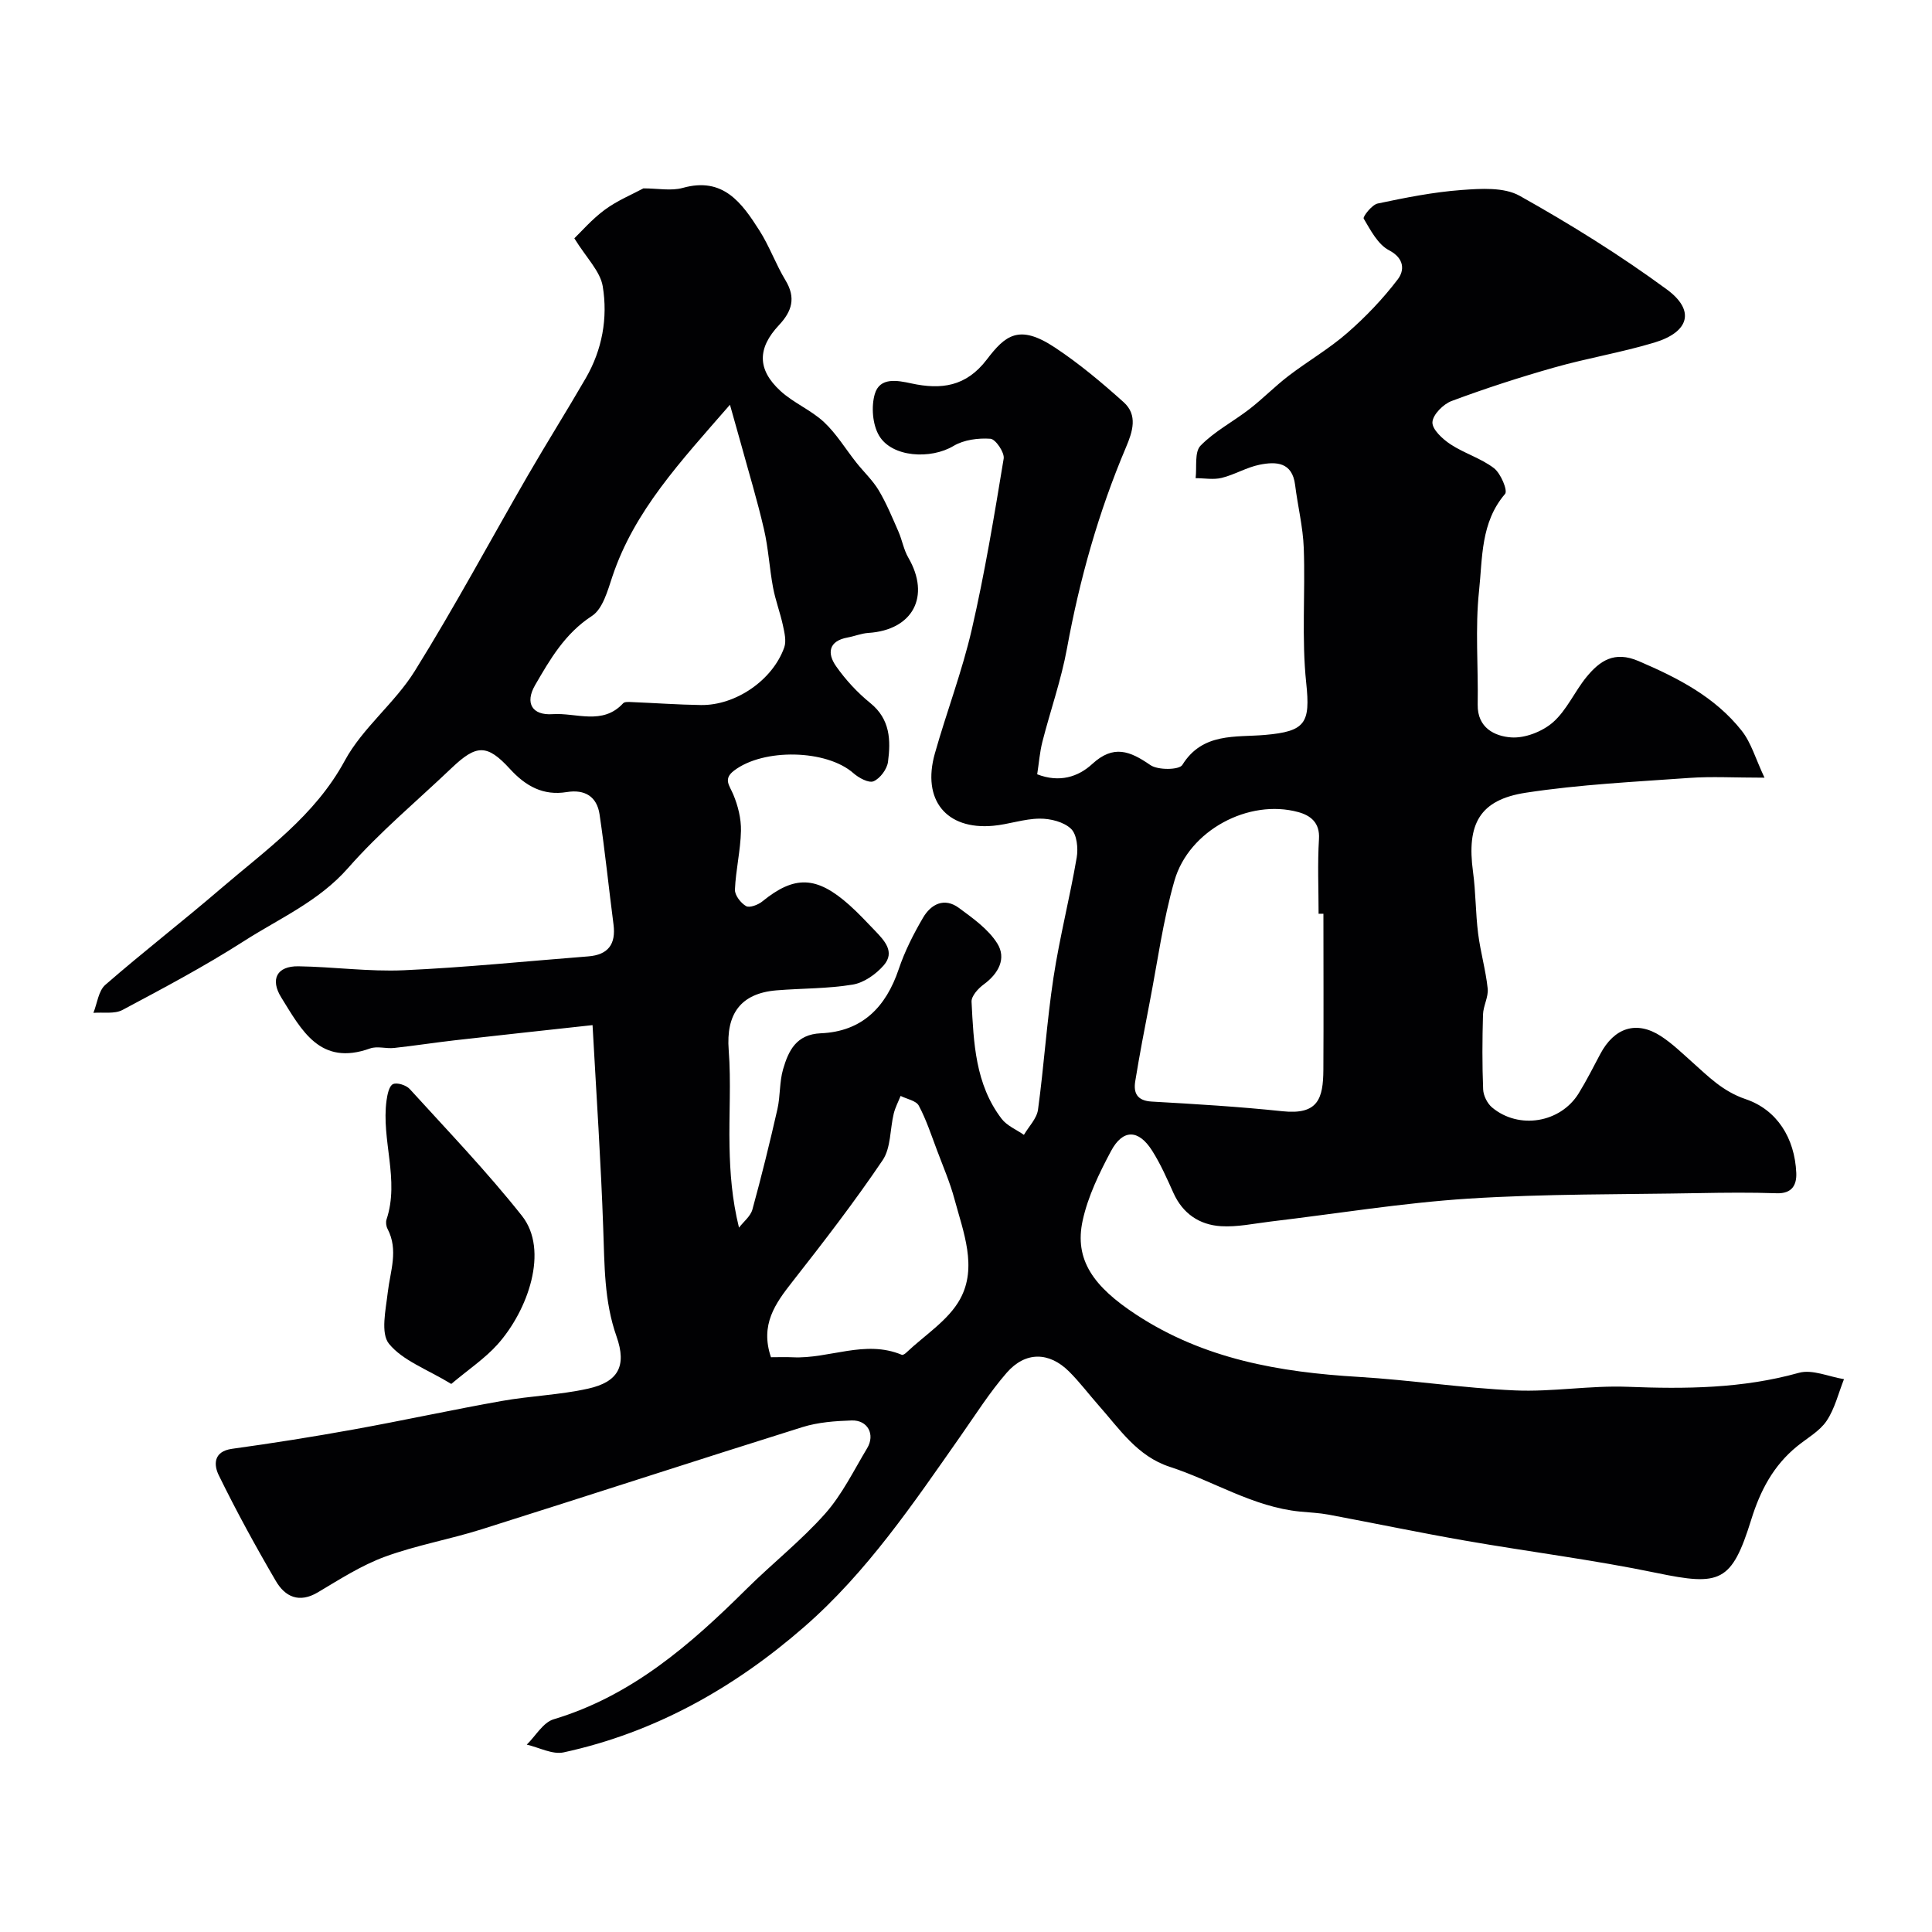
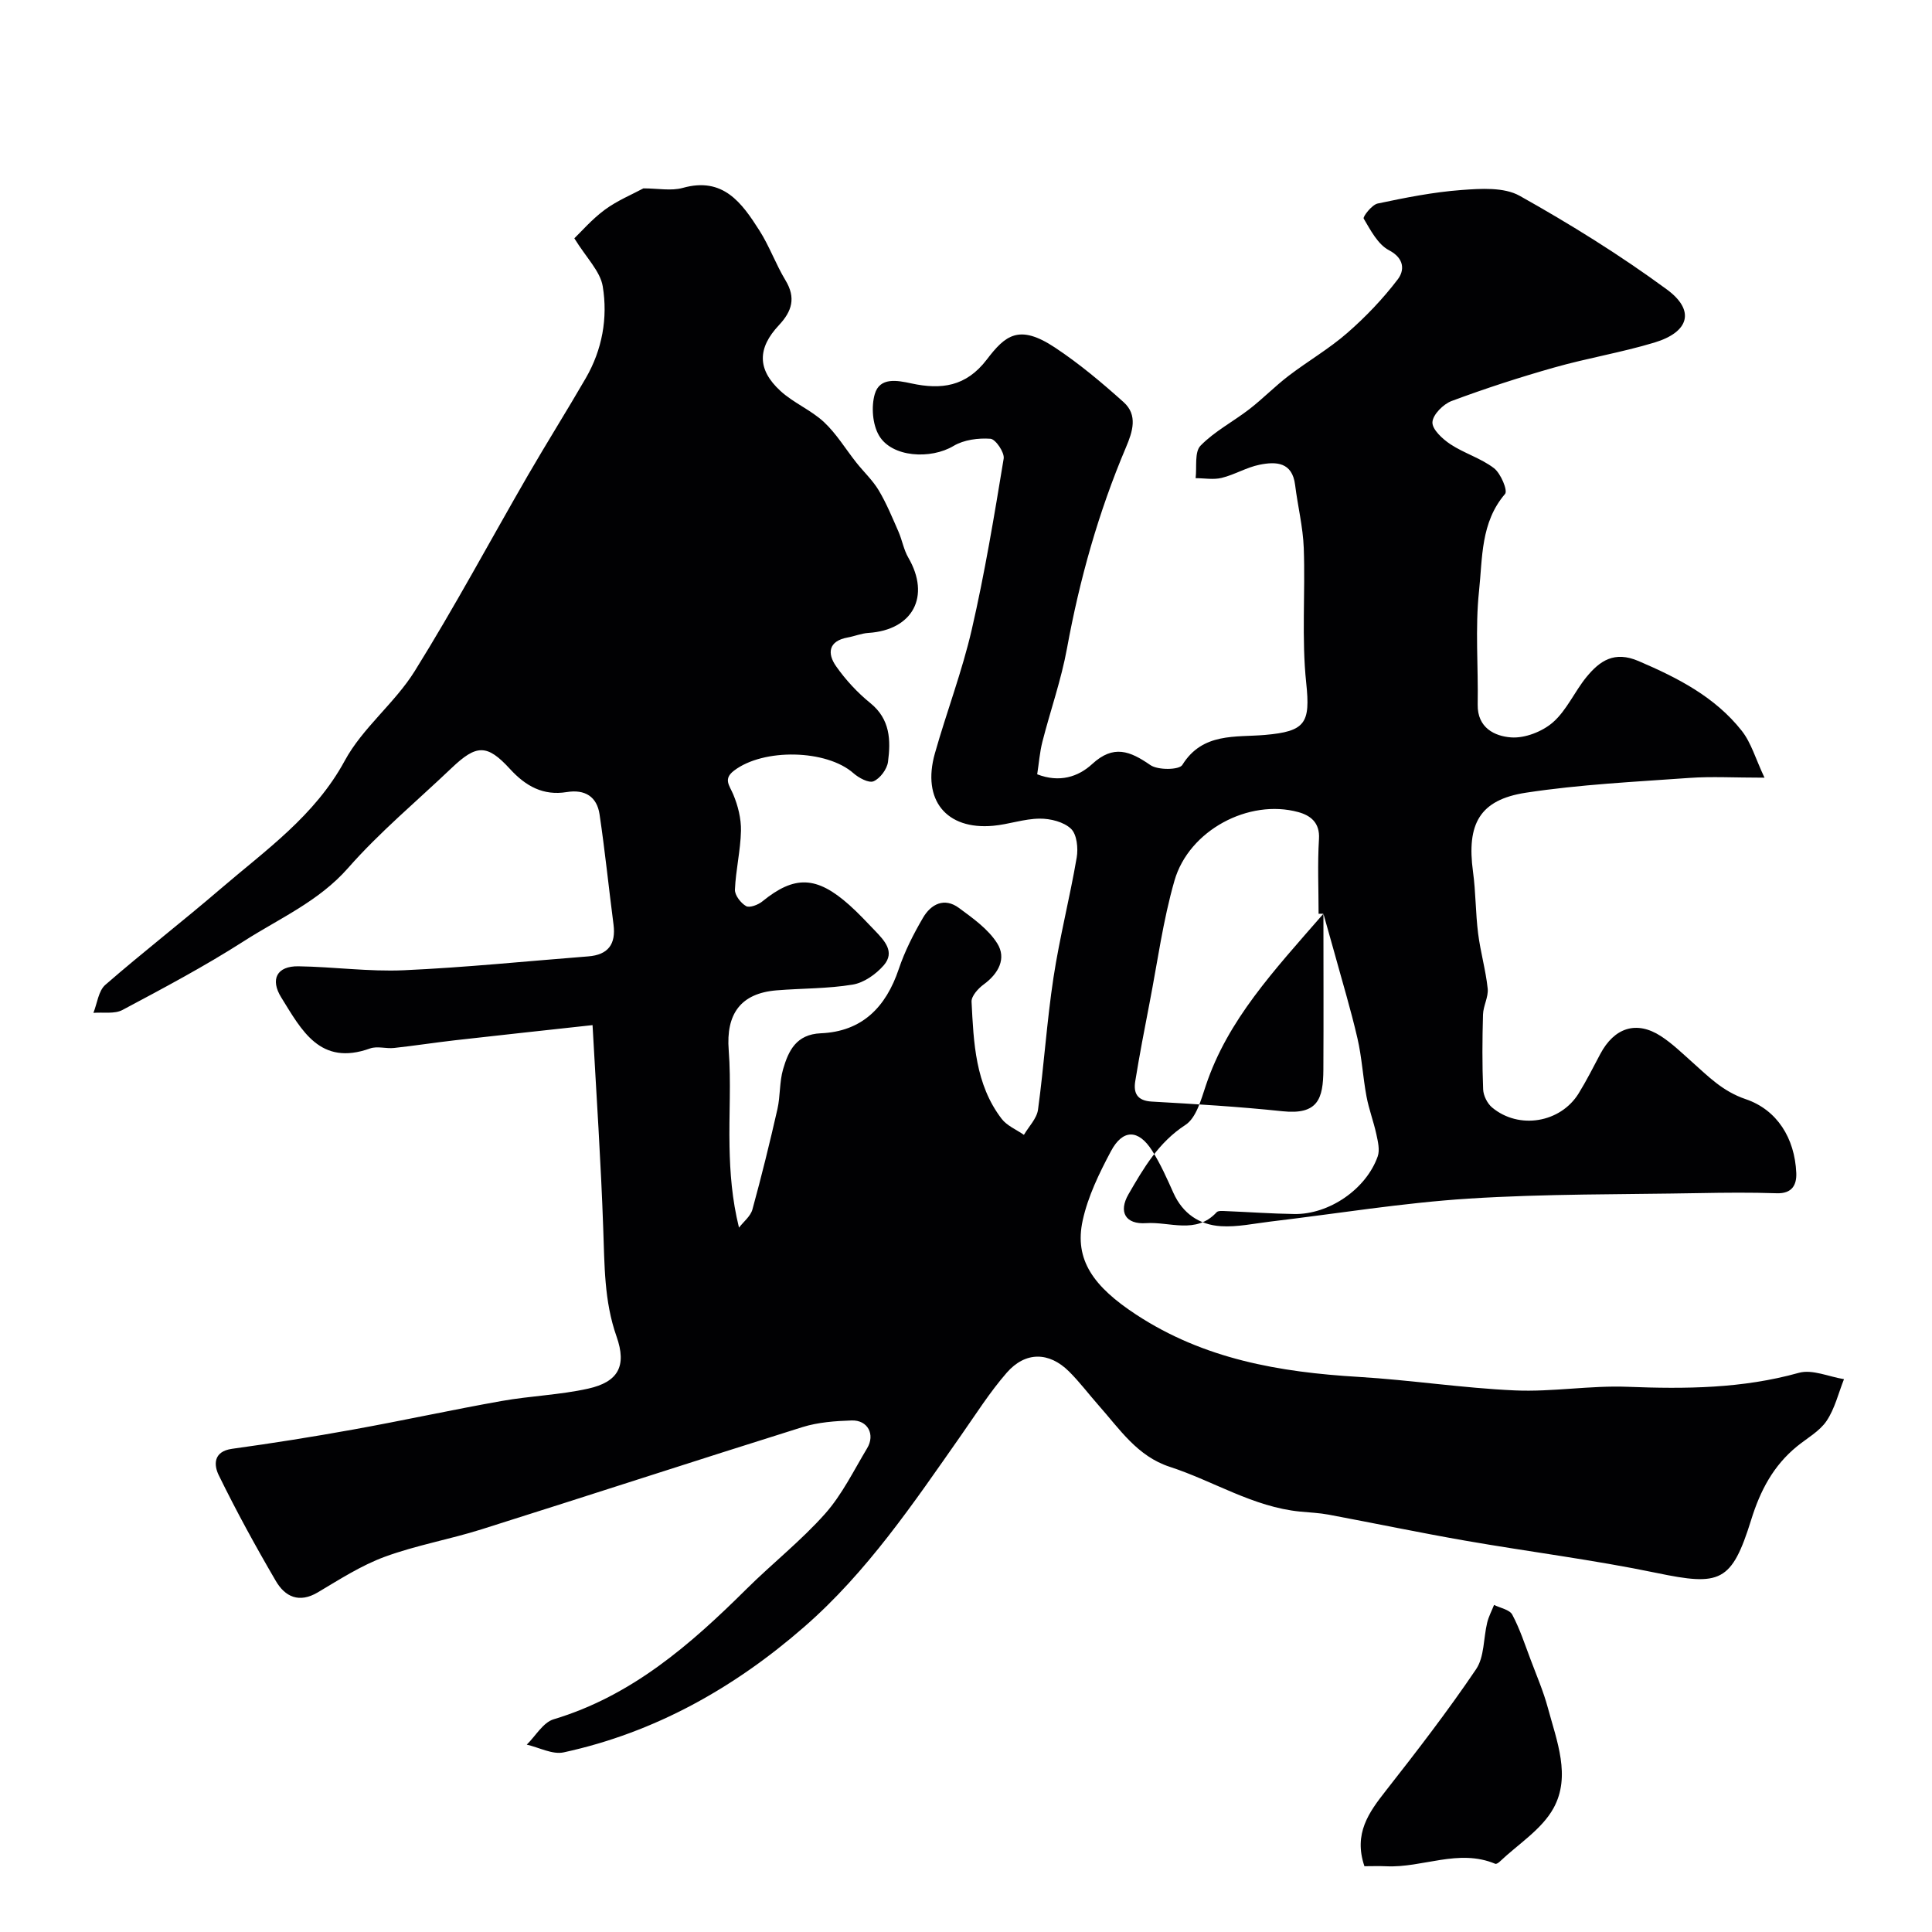
<svg xmlns="http://www.w3.org/2000/svg" enable-background="new 0 0 400 400" viewBox="0 0 400 400">
-   <path d="m122.68 212.24c-10.49 1.15-19.46 2.11-28.42 3.13-4.23.48-8.44 1.14-12.67 1.6-1.65.18-3.49-.43-4.97.1-10.35 3.72-14.17-3.76-18.38-10.54-2.35-3.77-.93-6.54 3.55-6.47 7.27.11 14.56 1.14 21.8.82 12.75-.57 25.46-1.88 38.19-2.87 4.13-.32 5.77-2.52 5.24-6.61-.99-7.6-1.76-15.23-2.89-22.81-.55-3.66-3.02-5.21-6.79-4.6-4.87.79-8.49-1.21-11.77-4.8-4.75-5.19-6.95-5.05-12.06-.19-7.21 6.87-14.92 13.28-21.46 20.73-6.09 6.92-14.21 10.41-21.58 15.14-8.09 5.18-16.62 9.71-25.11 14.23-1.65.88-3.99.43-6.02.6.79-1.97 1.04-4.56 2.47-5.8 7.8-6.79 15.99-13.12 23.84-19.86 9.36-8.04 19.52-15.1 25.72-26.53 3.68-6.8 10.36-11.93 14.49-18.56 8.24-13.23 15.61-26.99 23.41-40.49 3.92-6.77 8.09-13.4 12.01-20.17 3.41-5.89 4.59-12.47 3.51-19.01-.52-3.13-3.37-5.87-5.88-9.94 1.42-1.36 3.64-3.95 6.33-5.93 2.6-1.91 5.67-3.17 7.97-4.41 2.97 0 5.74.57 8.16-.1 8.36-2.34 12.21 3.1 15.84 8.79 2.09 3.27 3.41 7.03 5.42 10.35 2.19 3.62 1.34 6.4-1.35 9.27-4.5 4.79-4.51 9.2.28 13.61 2.7 2.49 6.34 3.96 9.03 6.46 2.59 2.42 4.48 5.59 6.71 8.4 1.53 1.93 3.38 3.65 4.63 5.74 1.61 2.7 2.81 5.64 4.08 8.53.77 1.76 1.09 3.76 2.05 5.41 4.64 7.99.96 14.98-8.27 15.58-1.44.09-2.84.68-4.27.94-4 .72-4.3 3.28-2.41 5.97 1.98 2.82 4.41 5.45 7.09 7.62 4.12 3.34 4.24 7.7 3.65 12.17-.2 1.5-1.62 3.42-2.98 4.01-.99.43-3.07-.69-4.18-1.67-5.54-4.9-18.61-5.21-24.73-.52-2.26 1.73-.94 3.04-.16 4.89.99 2.35 1.66 5.04 1.61 7.56-.09 4.07-1.08 8.11-1.25 12.18-.05 1.15 1.21 2.78 2.31 3.41.72.41 2.49-.26 3.36-.97 6.66-5.42 11.22-5.31 18.01.74 1.86 1.66 3.57 3.5 5.3 5.3 1.97 2.06 4.24 4.42 1.82 7.2-1.61 1.84-4.09 3.6-6.42 3.98-5.17.86-10.5.76-15.76 1.19-7.46.61-10.49 4.92-9.91 12.37.51 6.63.03 13.33.17 19.99.11 5.42.5 10.83 1.96 16.77.95-1.24 2.39-2.35 2.78-3.76 1.89-6.89 3.6-13.83 5.18-20.79.61-2.7.4-5.61 1.17-8.25 1.12-3.83 2.71-7.22 7.81-7.44 8.55-.36 13.48-5.4 16.14-13.3 1.24-3.69 3.05-7.25 5.02-10.62 1.65-2.83 4.42-4.26 7.44-2.03 2.9 2.14 6.08 4.39 7.93 7.34 1.95 3.11.27 6.25-2.81 8.5-1.14.83-2.57 2.41-2.51 3.58.43 8.48.76 17.09 6.23 24.24 1.1 1.44 3.05 2.23 4.61 3.32 1.01-1.73 2.67-3.38 2.92-5.22 1.24-9.09 1.82-18.27 3.2-27.33 1.27-8.34 3.39-16.55 4.81-24.87.33-1.92.04-4.78-1.17-5.94-1.5-1.44-4.27-2.13-6.49-2.11-3.22.02-6.41 1.19-9.64 1.48-9.71.88-14.78-5.35-12.07-14.96 2.43-8.6 5.65-17.01 7.65-25.7 2.69-11.68 4.65-23.53 6.6-35.36.21-1.26-1.68-4.04-2.74-4.11-2.52-.18-5.5.21-7.63 1.48-4.71 2.83-12.78 2.4-15.44-2.15-1.35-2.3-1.63-5.97-.88-8.57 1.03-3.58 4.7-2.84 7.57-2.22 6.19 1.34 11.33.67 15.6-4.91 3.85-5.05 6.68-7.45 14.13-2.52 5.03 3.33 9.71 7.26 14.21 11.3 3 2.68 1.88 6.12.49 9.39-5.68 13.39-9.58 27.28-12.2 41.59-1.19 6.53-3.44 12.87-5.09 19.33-.56 2.19-.72 4.47-1.08 6.75 4.62 1.79 8.5.53 11.39-2.13 4.41-4.06 7.82-2.7 12.04.22 1.56 1.08 5.97 1.03 6.62-.03 4.19-6.77 11.07-5.68 17.1-6.21 8.4-.73 9.43-2.44 8.55-10.75-.98-9.23-.17-18.63-.51-27.94-.16-4.37-1.25-8.7-1.79-13.06-.59-4.78-3.96-4.88-7.37-4.19-2.68.54-5.15 2.06-7.83 2.72-1.7.42-3.59.06-5.4.06.28-2.3-.27-5.41 1.02-6.73 2.91-2.99 6.81-5 10.16-7.6 2.78-2.16 5.26-4.71 8.06-6.85 3.99-3.05 8.38-5.59 12.15-8.88 3.82-3.33 7.39-7.07 10.46-11.1 1.37-1.79 1.47-4.31-1.81-6.03-2.3-1.2-3.81-4.13-5.24-6.55-.23-.38 1.69-2.86 2.88-3.12 5.73-1.21 11.53-2.37 17.35-2.8 4.02-.3 8.81-.62 12.06 1.2 10.5 5.88 20.8 12.28 30.49 19.4 5.9 4.34 4.62 8.8-2.58 10.98-6.82 2.06-13.9 3.22-20.76 5.17-7.16 2.03-14.26 4.33-21.23 6.93-1.73.64-3.91 2.83-3.98 4.4-.07 1.49 2.1 3.48 3.73 4.56 2.85 1.88 6.32 2.89 9.01 4.95 1.41 1.08 2.89 4.64 2.3 5.33-5.08 5.91-4.66 13.26-5.39 20.08-.83 7.77-.14 15.69-.28 23.54-.08 4.83 3.54 6.55 6.92 6.79 2.85.21 6.46-1.2 8.66-3.12 2.86-2.51 4.48-6.37 6.95-9.39 2.76-3.36 5.77-5.44 10.76-3.3 8.13 3.48 15.84 7.42 21.38 14.44 1.96 2.48 2.86 5.79 4.71 9.71-6.3 0-10.95-.28-15.56.05-11.3.81-22.66 1.35-33.83 3.06-9.61 1.47-12.3 6.48-10.96 16.37.58 4.23.52 8.55 1.06 12.79.48 3.82 1.58 7.58 1.98 11.4.18 1.74-.92 3.57-.97 5.38-.15 5.16-.18 10.34.03 15.49.05 1.29.86 2.91 1.85 3.74 5.54 4.63 14.15 3.19 17.92-2.91 1.62-2.63 3.02-5.4 4.47-8.14 2.91-5.5 7.52-6.99 12.56-3.72 2.33 1.51 4.36 3.49 6.44 5.34 3.39 3.01 6.32 6.08 11.12 7.71 6.48 2.2 10.15 8.05 10.47 15.26.11 2.5-.88 4.33-4.06 4.22-5.33-.18-10.67-.13-16-.03-15.94.29-31.9.13-47.79 1.14-13.72.88-27.34 3.13-41.01 4.75-3.42.41-6.87 1.17-10.26.96-4.45-.28-7.91-2.6-9.84-6.9-1.34-2.98-2.67-6.01-4.42-8.76-2.81-4.42-6.06-4.48-8.51.13-2.42 4.54-4.76 9.35-5.85 14.33-1.8 8.21 2.31 13.75 11.03 19.48 14.08 9.25 29.73 11.95 46.07 12.92 10.82.65 21.58 2.32 32.4 2.8 7.74.34 15.55-1.05 23.29-.75 11.99.47 23.78.38 35.48-2.89 2.78-.78 6.21.81 9.35 1.31-1.16 2.91-1.9 6.11-3.61 8.65-1.46 2.16-4.04 3.56-6.14 5.28-4.88 3.99-7.59 9.14-9.46 15.17-4.05 13.02-6.44 13.75-19.59 11.02-13.09-2.72-26.4-4.38-39.59-6.68-9.46-1.65-18.87-3.62-28.32-5.39-1.93-.36-3.92-.44-5.88-.63-9.74-.95-17.95-6.33-27-9.27-6.73-2.19-10.38-7.82-14.71-12.7-2.07-2.34-3.95-4.86-6.17-7.06-4.11-4.07-9.01-4.15-12.87.27-3.52 4.04-6.42 8.63-9.51 13.04-9.82 14.01-19.43 28.27-32.43 39.59-14.45 12.6-30.88 21.87-49.8 25.98-2.32.5-5.08-1.02-7.64-1.6 1.84-1.8 3.38-4.6 5.57-5.25 16.16-4.85 28.3-15.44 39.9-26.95 5.34-5.3 11.31-10 16.29-15.6 3.52-3.96 5.93-8.94 8.7-13.55 1.73-2.86.14-5.88-3.19-5.77-3.42.11-6.96.37-10.2 1.38-22.18 6.95-44.26 14.17-66.43 21.16-6.62 2.09-13.55 3.3-20.05 5.69-4.86 1.79-9.34 4.68-13.83 7.35-3.9 2.32-6.81.92-8.72-2.36-4.18-7.15-8.17-14.44-11.81-21.88-1.01-2.05-1.21-4.92 2.76-5.47 8.4-1.16 16.79-2.49 25.13-4 10.25-1.85 20.43-4.08 30.68-5.9 5.94-1.06 12.05-1.25 17.92-2.56 6.17-1.38 8.04-4.63 5.87-10.79-2.6-7.37-2.47-14.83-2.76-22.4-.47-13.65-1.39-27.26-2.21-42.07zm151.32-23.06c-.33 0-.67 0-1 .01 0-5.16-.24-10.34.08-15.48.22-3.44-1.81-4.9-4.3-5.58-10.24-2.79-22.62 3.77-25.62 14.2-2.37 8.24-3.51 16.83-5.15 25.28-1.05 5.41-2.09 10.82-2.97 16.25-.4 2.47.41 4.04 3.42 4.21 9.03.51 18.06 1.05 27.05 2 7.37.78 8.44-2.58 8.48-8.6.06-10.76.01-21.53.01-32.29zm-122.87-105.38c-10.34 11.88-19.8 21.98-24.34 35.55-.98 2.93-1.99 6.72-4.24 8.18-5.59 3.63-8.67 8.98-11.77 14.33-2.15 3.72-.59 6.29 3.63 6 4.88-.34 10.35 2.38 14.61-2.26.32-.34 1.19-.27 1.8-.24 4.77.19 9.53.54 14.29.61 7.19.11 14.86-5.14 17.26-11.93.47-1.34.04-3.09-.28-4.59-.57-2.63-1.55-5.18-2.04-7.82-.75-4-.96-8.11-1.88-12.06-1.38-5.98-3.17-11.86-4.79-17.78-.62-2.23-1.25-4.44-2.25-7.99zm8.49 197.2c1.54 0 3.02-.06 4.5.01 7.54.37 14.98-3.71 22.59-.51.2.09.65-.19.88-.41 3.83-3.65 8.76-6.7 11.19-11.13 3.62-6.6.67-13.88-1.17-20.71-.92-3.43-2.35-6.73-3.6-10.07-1.18-3.12-2.22-6.33-3.78-9.26-.56-1.05-2.48-1.37-3.77-2.02-.48 1.21-1.11 2.39-1.42 3.65-.79 3.24-.57 7.1-2.3 9.66-5.84 8.64-12.23 16.93-18.67 25.14-3.55 4.52-6.74 8.9-4.45 15.65z" fill="#010103" />
-   <path d="m93.43 286.53c-5.03-3.06-10.03-4.81-12.89-8.31-1.78-2.18-.67-7.04-.26-10.63.51-4.42 2.27-8.76-.05-13.18-.28-.54-.39-1.37-.2-1.94 2.73-8.23-1.12-16.44 0-24.64.17-1.21.52-2.99 1.33-3.37.84-.4 2.74.21 3.47 1.01 7.86 8.64 15.98 17.1 23.23 26.25 5.66 7.14 1.24 19.62-5.08 26.66-2.62 2.91-5.99 5.15-9.55 8.15z" fill="#010103" />
+   <path d="m122.68 212.24c-10.49 1.15-19.46 2.11-28.42 3.13-4.23.48-8.44 1.14-12.67 1.6-1.65.18-3.49-.43-4.97.1-10.35 3.72-14.17-3.76-18.38-10.54-2.35-3.77-.93-6.54 3.55-6.47 7.27.11 14.56 1.14 21.8.82 12.75-.57 25.46-1.88 38.19-2.87 4.13-.32 5.77-2.52 5.24-6.61-.99-7.6-1.76-15.23-2.89-22.81-.55-3.66-3.02-5.21-6.79-4.6-4.87.79-8.49-1.21-11.77-4.8-4.75-5.19-6.95-5.05-12.06-.19-7.21 6.87-14.92 13.28-21.46 20.73-6.09 6.92-14.21 10.41-21.58 15.14-8.09 5.18-16.62 9.71-25.11 14.23-1.65.88-3.99.43-6.02.6.79-1.97 1.04-4.56 2.47-5.8 7.8-6.79 15.99-13.12 23.84-19.86 9.36-8.04 19.52-15.1 25.72-26.53 3.68-6.8 10.36-11.93 14.49-18.56 8.24-13.23 15.61-26.99 23.41-40.49 3.92-6.77 8.09-13.4 12.01-20.17 3.41-5.89 4.59-12.47 3.51-19.01-.52-3.13-3.37-5.87-5.88-9.94 1.42-1.36 3.64-3.95 6.33-5.93 2.6-1.91 5.67-3.17 7.97-4.41 2.97 0 5.74.57 8.16-.1 8.36-2.34 12.21 3.1 15.84 8.79 2.09 3.27 3.41 7.03 5.42 10.35 2.19 3.62 1.34 6.4-1.35 9.27-4.5 4.79-4.51 9.2.28 13.61 2.7 2.49 6.34 3.96 9.03 6.46 2.59 2.42 4.48 5.59 6.71 8.4 1.53 1.93 3.38 3.65 4.63 5.74 1.61 2.7 2.81 5.64 4.08 8.53.77 1.76 1.09 3.76 2.05 5.41 4.64 7.99.96 14.98-8.27 15.58-1.44.09-2.84.68-4.27.94-4 .72-4.3 3.28-2.41 5.97 1.98 2.82 4.41 5.45 7.09 7.62 4.12 3.34 4.24 7.7 3.65 12.17-.2 1.5-1.62 3.42-2.98 4.01-.99.43-3.07-.69-4.18-1.67-5.54-4.9-18.61-5.21-24.73-.52-2.26 1.73-.94 3.04-.16 4.89.99 2.35 1.66 5.04 1.61 7.56-.09 4.07-1.08 8.11-1.25 12.18-.05 1.15 1.21 2.78 2.31 3.41.72.41 2.49-.26 3.36-.97 6.66-5.42 11.22-5.31 18.01.74 1.86 1.66 3.57 3.5 5.3 5.3 1.97 2.06 4.24 4.42 1.82 7.2-1.61 1.84-4.09 3.6-6.42 3.98-5.17.86-10.5.76-15.76 1.19-7.46.61-10.49 4.92-9.91 12.37.51 6.63.03 13.33.17 19.99.11 5.42.5 10.83 1.96 16.77.95-1.24 2.39-2.35 2.78-3.76 1.89-6.89 3.6-13.83 5.18-20.79.61-2.7.4-5.61 1.17-8.25 1.12-3.83 2.71-7.22 7.81-7.44 8.55-.36 13.48-5.4 16.14-13.3 1.24-3.69 3.05-7.25 5.02-10.62 1.65-2.83 4.42-4.26 7.44-2.03 2.9 2.14 6.08 4.39 7.93 7.34 1.95 3.11.27 6.25-2.81 8.5-1.14.83-2.57 2.41-2.51 3.58.43 8.48.76 17.09 6.23 24.24 1.1 1.44 3.05 2.23 4.61 3.32 1.01-1.73 2.67-3.38 2.92-5.22 1.24-9.09 1.82-18.27 3.2-27.33 1.27-8.34 3.39-16.55 4.81-24.87.33-1.92.04-4.78-1.17-5.94-1.5-1.44-4.27-2.13-6.49-2.11-3.22.02-6.41 1.19-9.64 1.48-9.71.88-14.78-5.35-12.07-14.96 2.43-8.6 5.65-17.01 7.65-25.7 2.69-11.68 4.65-23.53 6.6-35.36.21-1.26-1.68-4.04-2.74-4.11-2.52-.18-5.5.21-7.63 1.48-4.71 2.83-12.78 2.4-15.44-2.15-1.35-2.3-1.63-5.97-.88-8.57 1.03-3.58 4.7-2.84 7.57-2.22 6.19 1.34 11.33.67 15.6-4.91 3.85-5.05 6.68-7.45 14.13-2.52 5.03 3.33 9.71 7.26 14.21 11.3 3 2.68 1.88 6.12.49 9.39-5.68 13.39-9.58 27.28-12.2 41.59-1.19 6.53-3.44 12.87-5.09 19.33-.56 2.19-.72 4.47-1.08 6.75 4.62 1.79 8.5.53 11.39-2.13 4.41-4.06 7.82-2.7 12.04.22 1.56 1.08 5.97 1.03 6.62-.03 4.19-6.77 11.07-5.68 17.1-6.21 8.4-.73 9.43-2.44 8.55-10.75-.98-9.23-.17-18.63-.51-27.94-.16-4.37-1.25-8.7-1.79-13.06-.59-4.78-3.96-4.88-7.37-4.19-2.68.54-5.15 2.06-7.83 2.72-1.7.42-3.59.06-5.4.06.28-2.3-.27-5.41 1.02-6.73 2.91-2.99 6.81-5 10.16-7.6 2.78-2.16 5.26-4.71 8.06-6.85 3.99-3.05 8.38-5.59 12.15-8.88 3.82-3.33 7.39-7.07 10.46-11.1 1.37-1.79 1.47-4.31-1.81-6.03-2.3-1.2-3.81-4.13-5.24-6.55-.23-.38 1.69-2.86 2.88-3.12 5.73-1.21 11.53-2.37 17.35-2.8 4.02-.3 8.81-.62 12.06 1.2 10.5 5.88 20.8 12.28 30.49 19.4 5.9 4.34 4.62 8.8-2.58 10.98-6.82 2.06-13.9 3.22-20.76 5.17-7.16 2.03-14.26 4.33-21.23 6.93-1.73.64-3.91 2.83-3.98 4.4-.07 1.49 2.1 3.48 3.73 4.56 2.85 1.88 6.32 2.89 9.01 4.95 1.41 1.08 2.89 4.64 2.3 5.33-5.08 5.91-4.66 13.26-5.39 20.08-.83 7.77-.14 15.69-.28 23.54-.08 4.83 3.54 6.55 6.92 6.79 2.85.21 6.46-1.2 8.66-3.12 2.86-2.51 4.48-6.37 6.95-9.39 2.76-3.36 5.77-5.44 10.76-3.3 8.13 3.48 15.84 7.42 21.38 14.44 1.96 2.48 2.86 5.79 4.71 9.71-6.3 0-10.95-.28-15.56.05-11.3.81-22.66 1.35-33.83 3.06-9.61 1.47-12.3 6.48-10.96 16.37.58 4.23.52 8.55 1.06 12.79.48 3.82 1.58 7.58 1.98 11.4.18 1.74-.92 3.57-.97 5.38-.15 5.16-.18 10.34.03 15.49.05 1.29.86 2.91 1.85 3.74 5.54 4.63 14.15 3.19 17.92-2.91 1.62-2.63 3.02-5.4 4.47-8.14 2.91-5.5 7.52-6.99 12.56-3.72 2.33 1.51 4.36 3.49 6.44 5.34 3.39 3.01 6.32 6.08 11.12 7.71 6.48 2.2 10.15 8.05 10.47 15.26.11 2.5-.88 4.33-4.06 4.22-5.33-.18-10.67-.13-16-.03-15.94.29-31.9.13-47.79 1.14-13.72.88-27.34 3.13-41.01 4.75-3.42.41-6.87 1.17-10.26.96-4.45-.28-7.91-2.6-9.84-6.9-1.34-2.98-2.67-6.01-4.42-8.76-2.81-4.42-6.06-4.48-8.51.13-2.42 4.54-4.76 9.35-5.85 14.33-1.8 8.21 2.31 13.75 11.03 19.48 14.08 9.25 29.73 11.95 46.07 12.92 10.82.65 21.58 2.32 32.4 2.8 7.74.34 15.55-1.05 23.29-.75 11.99.47 23.78.38 35.48-2.89 2.78-.78 6.21.81 9.35 1.31-1.16 2.91-1.9 6.11-3.61 8.65-1.46 2.16-4.04 3.56-6.14 5.28-4.88 3.99-7.59 9.14-9.46 15.17-4.05 13.02-6.44 13.75-19.59 11.02-13.09-2.72-26.4-4.38-39.59-6.68-9.46-1.65-18.87-3.62-28.32-5.39-1.93-.36-3.92-.44-5.88-.63-9.74-.95-17.95-6.33-27-9.27-6.73-2.19-10.38-7.82-14.71-12.7-2.07-2.34-3.95-4.86-6.17-7.06-4.11-4.07-9.01-4.15-12.87.27-3.52 4.04-6.42 8.63-9.51 13.04-9.82 14.01-19.43 28.27-32.43 39.59-14.45 12.6-30.88 21.87-49.8 25.98-2.32.5-5.08-1.02-7.64-1.6 1.84-1.8 3.38-4.6 5.57-5.25 16.16-4.85 28.3-15.44 39.9-26.95 5.34-5.3 11.31-10 16.29-15.6 3.52-3.96 5.93-8.94 8.7-13.55 1.73-2.86.14-5.88-3.19-5.77-3.42.11-6.96.37-10.2 1.38-22.18 6.95-44.26 14.17-66.43 21.16-6.62 2.09-13.55 3.3-20.05 5.69-4.86 1.79-9.34 4.68-13.83 7.35-3.9 2.32-6.81.92-8.72-2.36-4.18-7.15-8.17-14.44-11.81-21.88-1.01-2.05-1.21-4.92 2.76-5.47 8.4-1.16 16.79-2.49 25.13-4 10.25-1.85 20.43-4.08 30.68-5.9 5.94-1.06 12.05-1.25 17.92-2.56 6.17-1.38 8.04-4.63 5.87-10.79-2.6-7.37-2.47-14.83-2.76-22.4-.47-13.65-1.39-27.26-2.21-42.07zm151.32-23.06c-.33 0-.67 0-1 .01 0-5.16-.24-10.34.08-15.48.22-3.44-1.81-4.9-4.3-5.58-10.24-2.79-22.62 3.77-25.62 14.2-2.37 8.24-3.51 16.83-5.15 25.28-1.05 5.41-2.09 10.82-2.97 16.25-.4 2.47.41 4.04 3.42 4.21 9.03.51 18.06 1.05 27.05 2 7.37.78 8.44-2.58 8.48-8.6.06-10.76.01-21.53.01-32.29zc-10.34 11.88-19.8 21.98-24.34 35.55-.98 2.93-1.99 6.72-4.24 8.18-5.59 3.63-8.67 8.98-11.77 14.33-2.15 3.72-.59 6.29 3.63 6 4.88-.34 10.35 2.38 14.61-2.26.32-.34 1.19-.27 1.8-.24 4.77.19 9.53.54 14.29.61 7.19.11 14.86-5.14 17.26-11.93.47-1.34.04-3.09-.28-4.59-.57-2.63-1.55-5.18-2.04-7.82-.75-4-.96-8.11-1.88-12.06-1.38-5.98-3.17-11.86-4.79-17.78-.62-2.23-1.25-4.44-2.25-7.99zm8.49 197.2c1.54 0 3.02-.06 4.5.01 7.54.37 14.98-3.71 22.59-.51.2.09.65-.19.88-.41 3.83-3.65 8.76-6.7 11.19-11.13 3.62-6.6.67-13.88-1.17-20.71-.92-3.43-2.35-6.73-3.6-10.07-1.18-3.12-2.22-6.33-3.78-9.26-.56-1.05-2.48-1.37-3.77-2.02-.48 1.21-1.11 2.39-1.42 3.65-.79 3.24-.57 7.1-2.3 9.66-5.84 8.64-12.23 16.93-18.67 25.14-3.55 4.52-6.74 8.9-4.45 15.65z" fill="#010103" />
</svg>